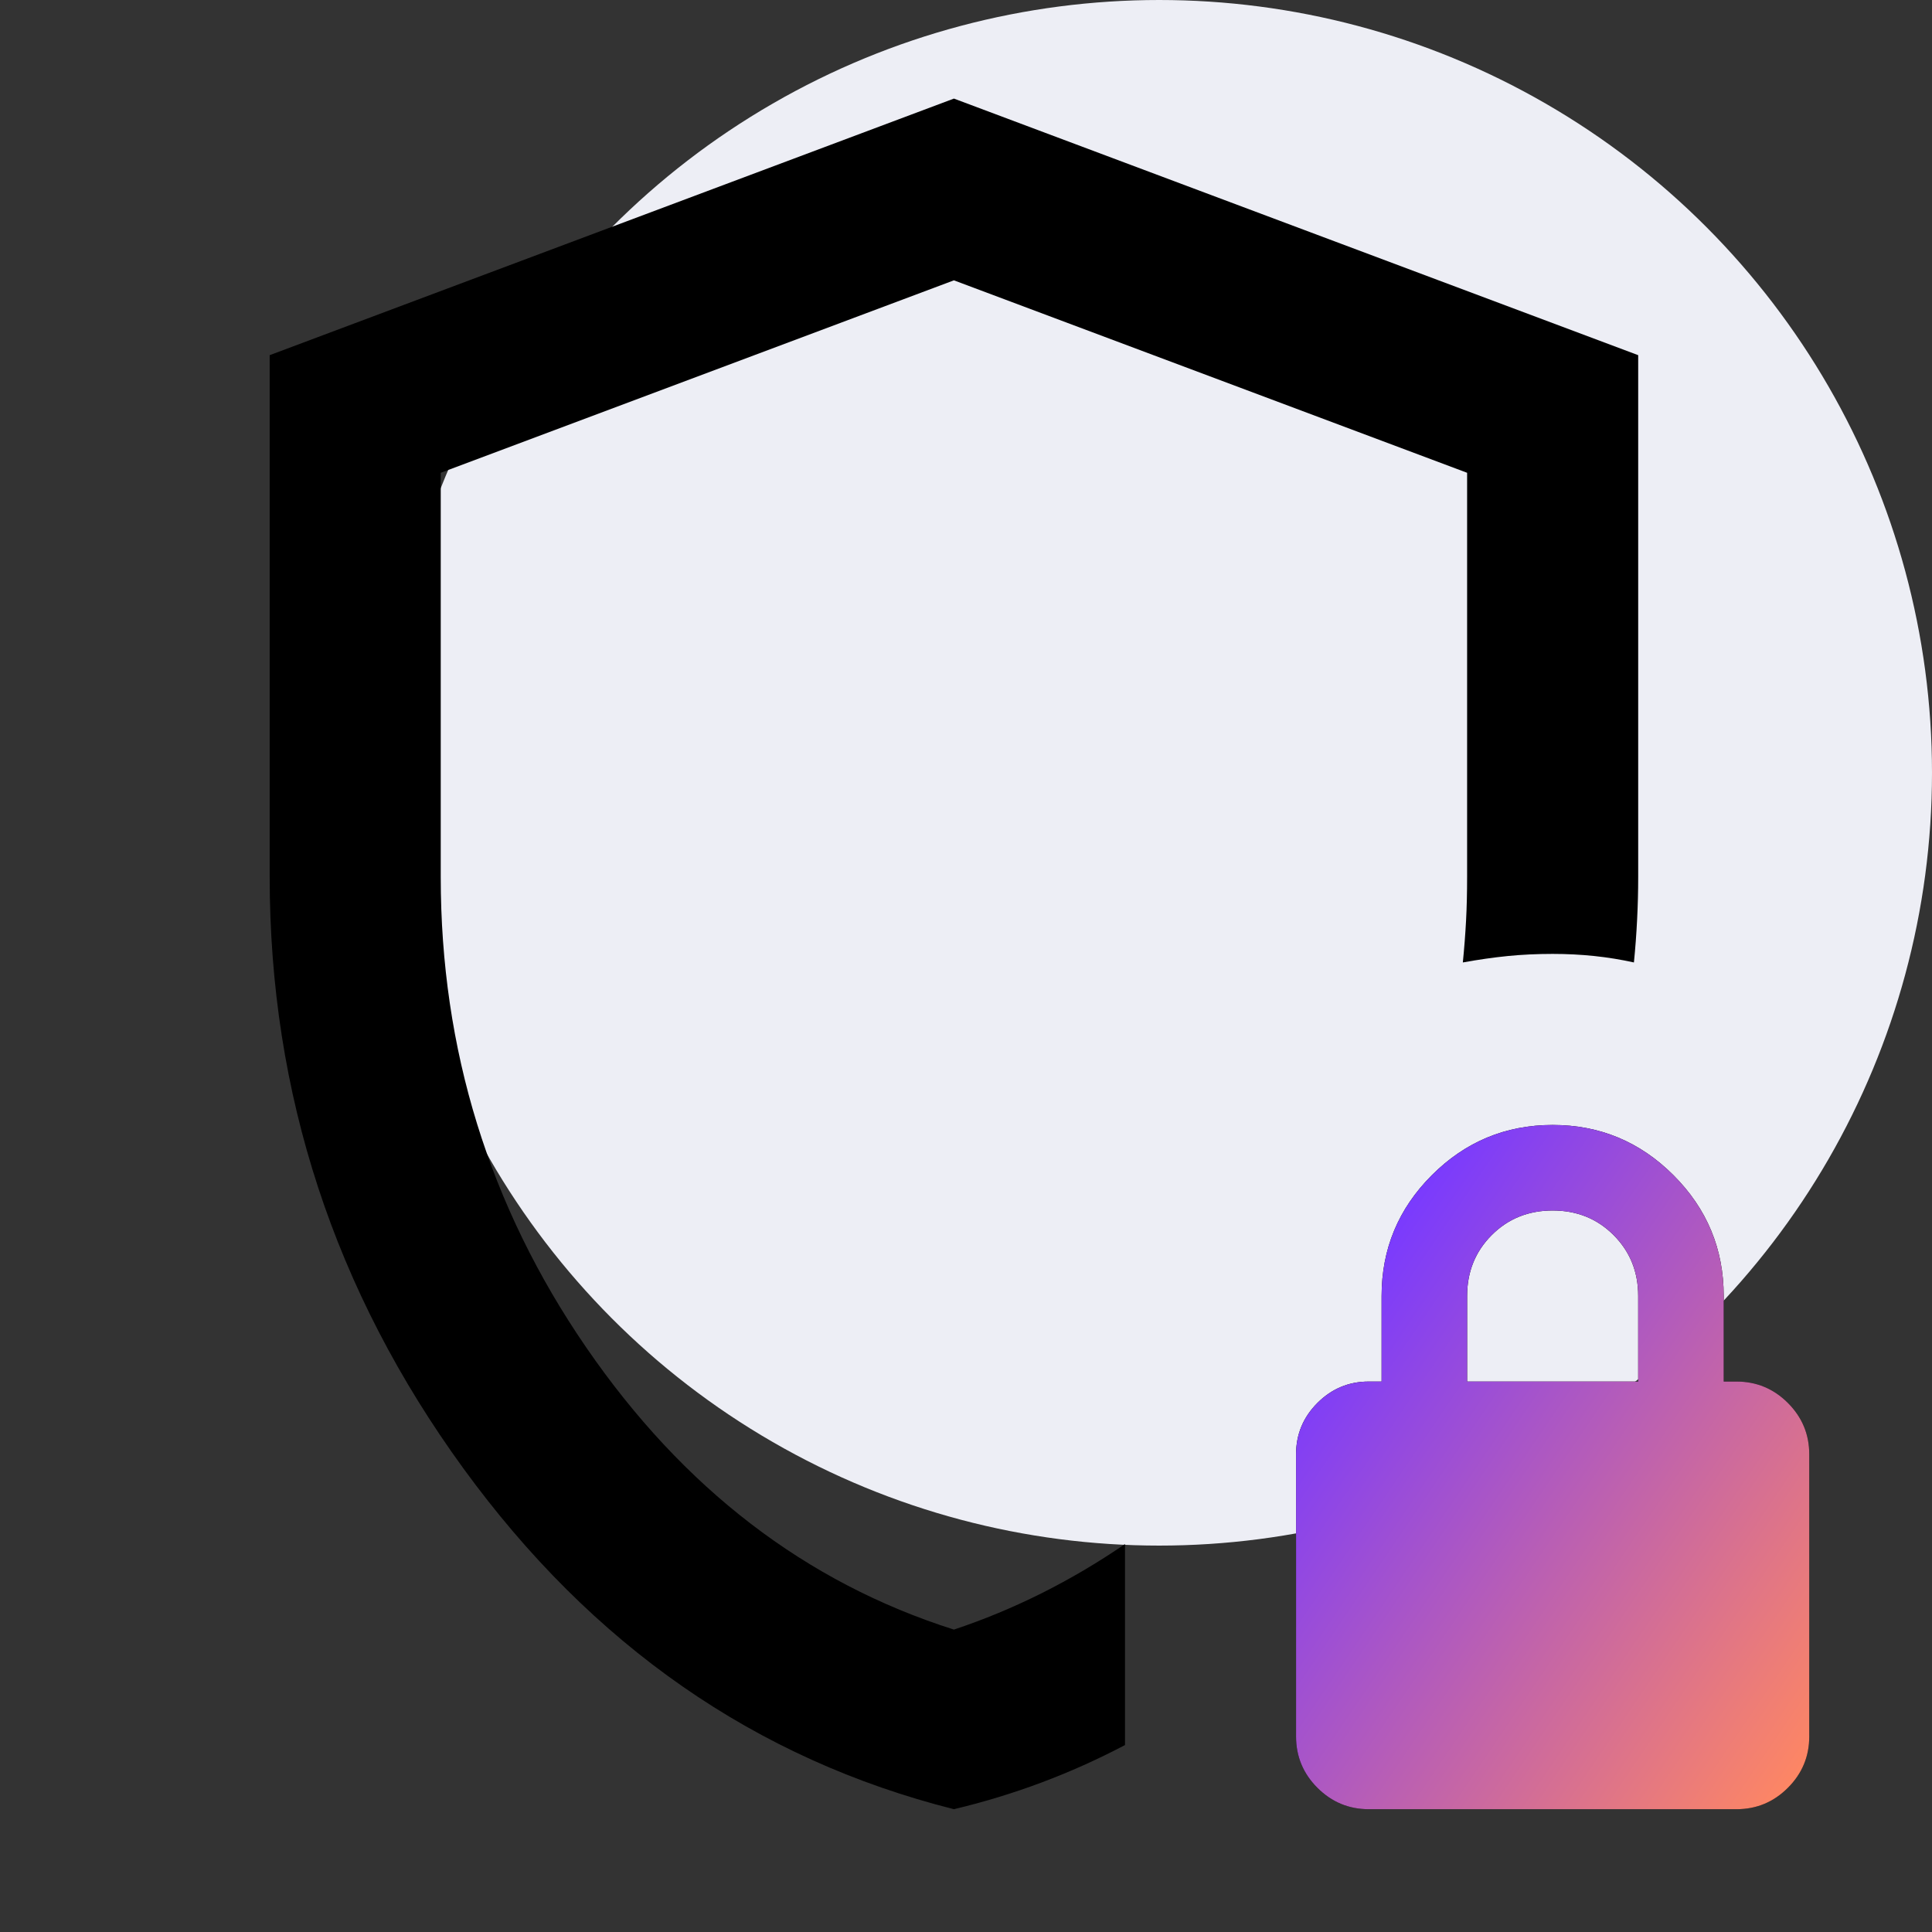
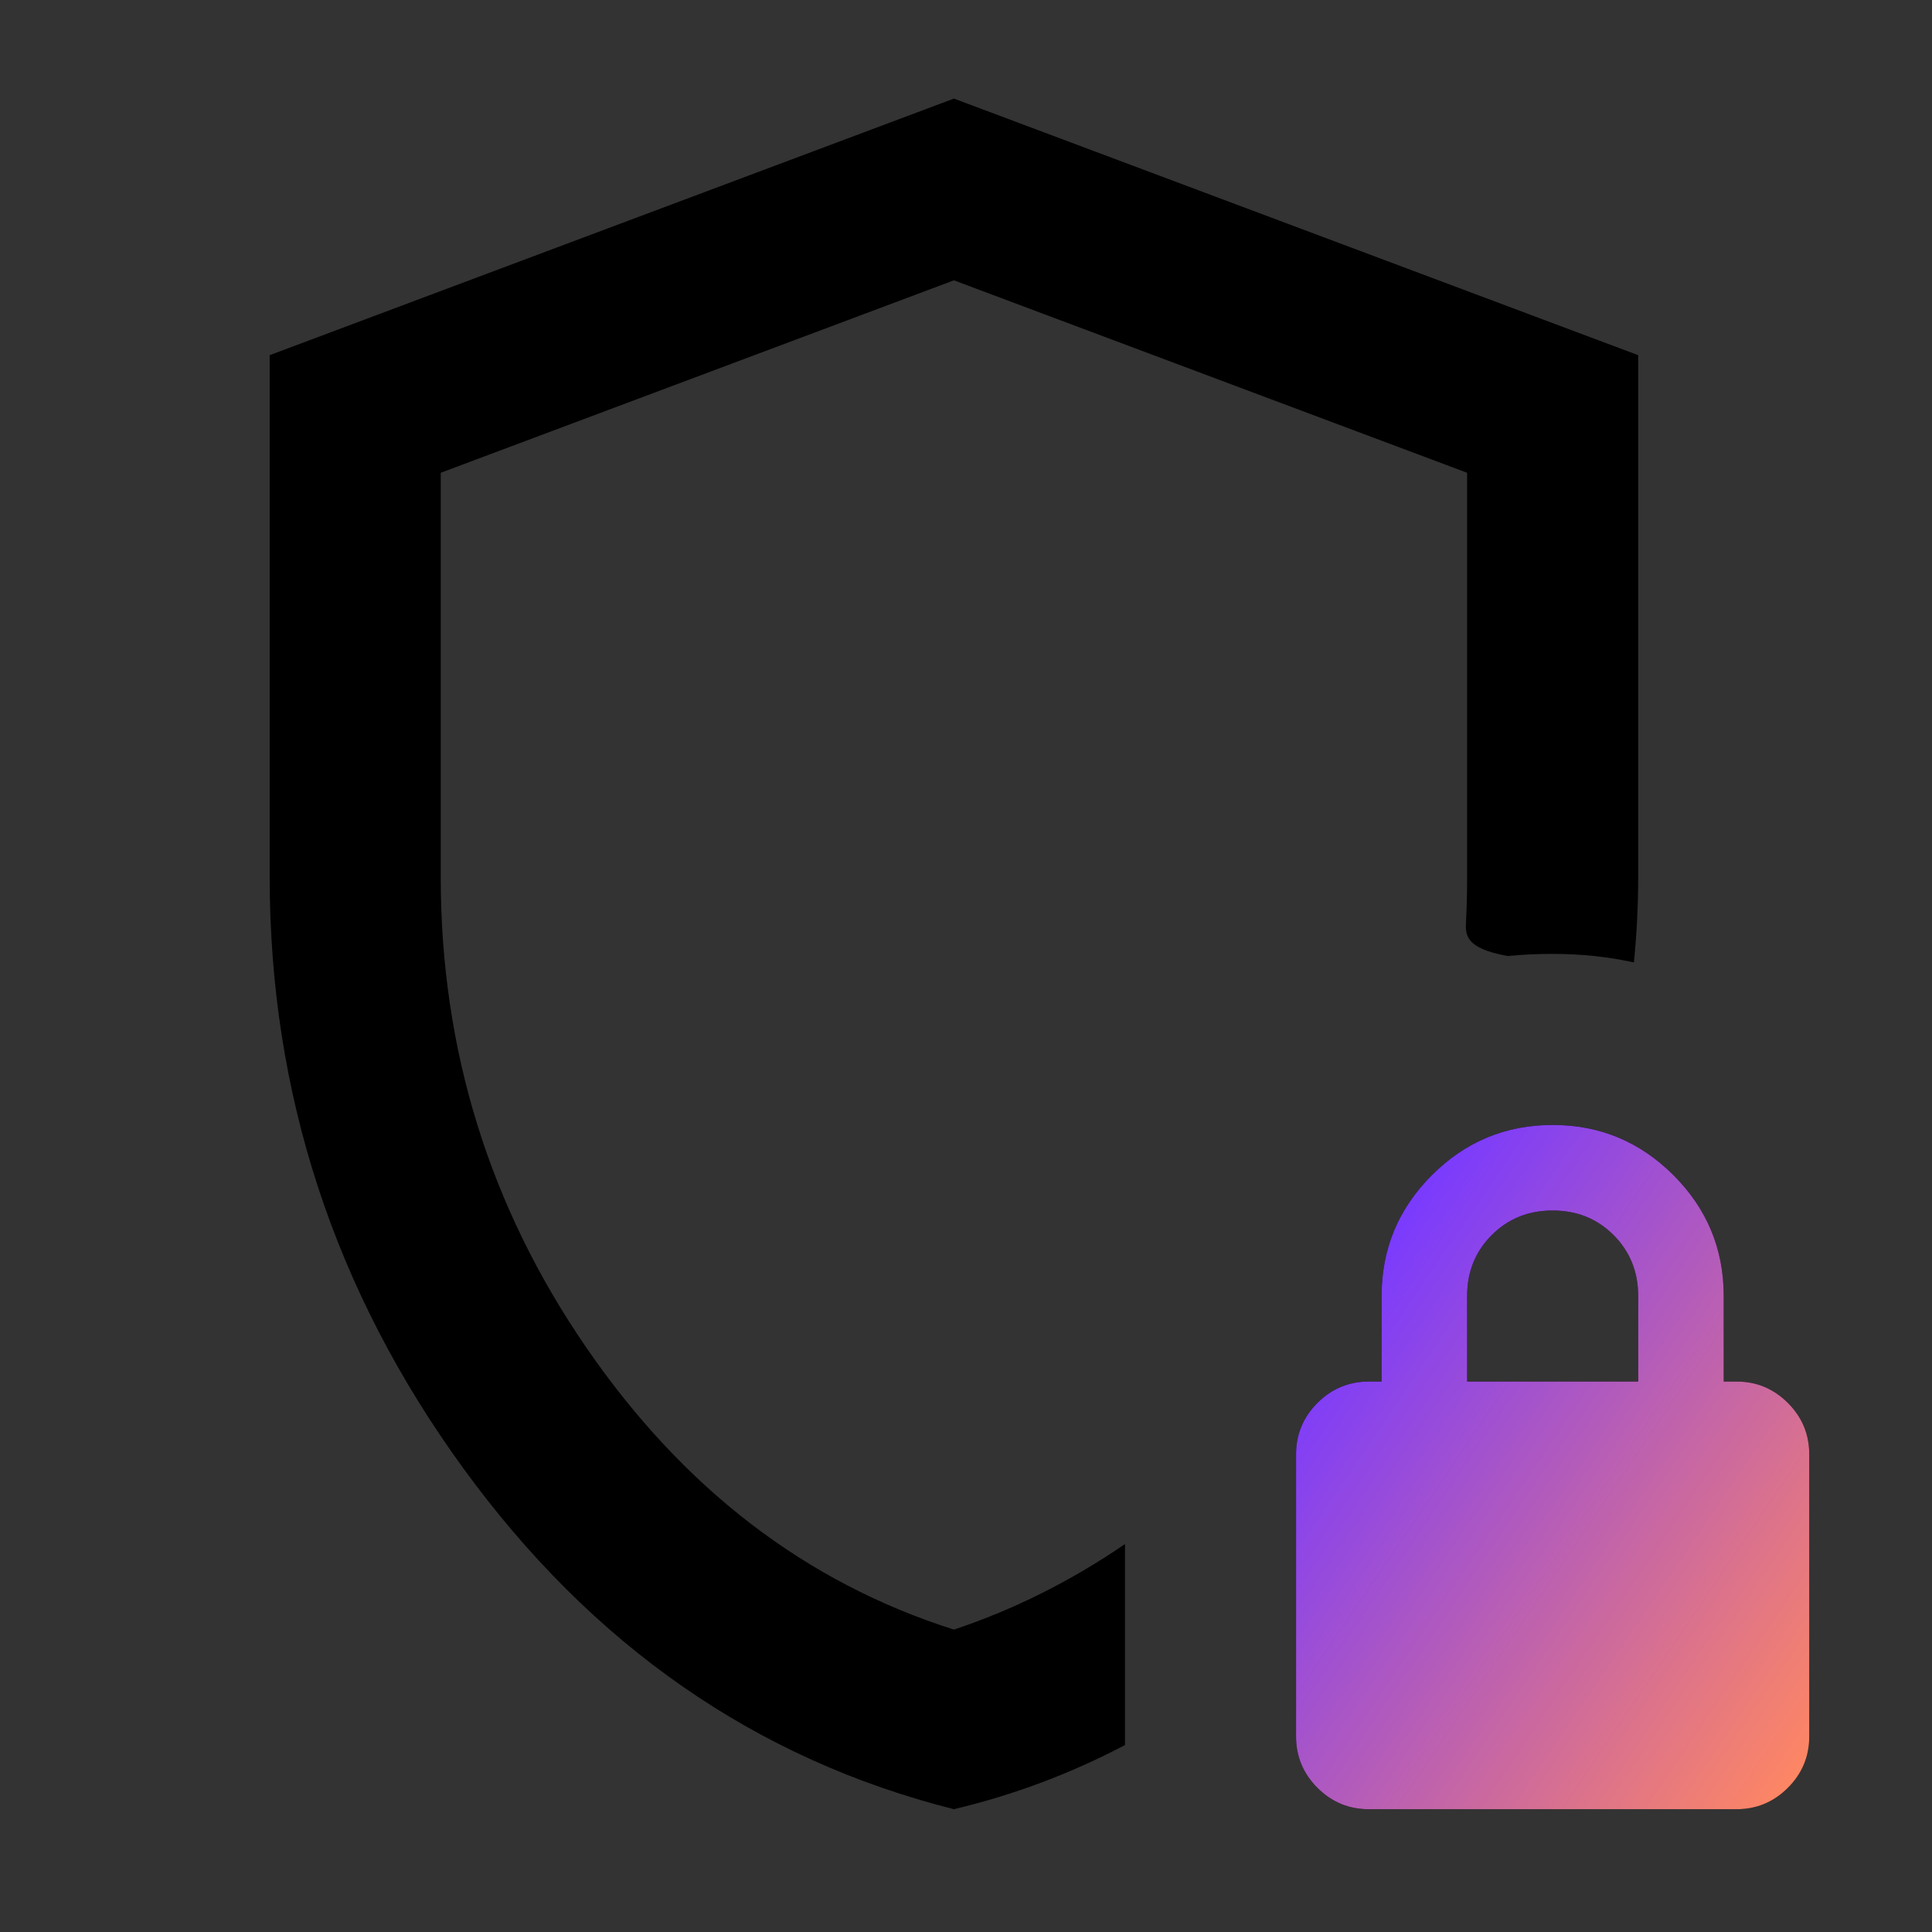
<svg xmlns="http://www.w3.org/2000/svg" width="80" height="80" viewBox="0 0 80 80" fill="none">
  <rect x="0" y="0" width="80" height="80" fill="#333333" stroke="none" />
  <g clip-path="url(#clip0_244_52)">
-     <circle cx="48" cy="32" r="32" fill="#EDEEF5" />
-     <path d="M39.5 74.915C31.296 72.849 24.522 68.142 19.18 60.793C13.838 53.444 11.167 45.283 11.167 36.311V14.707L39.5 4.082L67.834 14.707V36.311C67.834 36.901 67.819 37.492 67.789 38.082C67.76 38.672 67.716 39.263 67.657 39.853C67.125 39.735 66.579 39.646 66.019 39.587C65.458 39.528 64.882 39.499 64.292 39.499C63.643 39.499 63.023 39.528 62.433 39.587C61.842 39.646 61.222 39.735 60.573 39.853C60.632 39.263 60.676 38.687 60.706 38.126C60.736 37.566 60.75 36.961 60.75 36.311V19.577L39.5 11.608L18.25 19.577V36.311C18.25 43.454 20.257 49.947 24.271 55.79C28.285 61.634 33.361 65.53 39.5 67.478C40.74 67.065 41.95 66.563 43.13 65.973C44.311 65.382 45.462 64.704 46.584 63.936V72.259C45.462 72.849 44.311 73.366 43.13 73.809C41.95 74.251 40.74 74.62 39.5 74.915ZM56.677 74.915C55.851 74.915 55.143 74.62 54.552 74.03C53.962 73.44 53.667 72.731 53.667 71.905V60.217C53.667 59.391 53.962 58.683 54.552 58.092C55.143 57.502 55.851 57.207 56.677 57.207H57.209V53.665C57.209 51.717 57.902 50.05 59.289 48.663C60.676 47.276 62.344 46.582 64.292 46.582C66.24 46.582 67.907 47.276 69.295 48.663C70.682 50.05 71.375 51.717 71.375 53.665V57.207H71.907C72.733 57.207 73.441 57.502 74.032 58.092C74.622 58.683 74.917 59.391 74.917 60.217V71.905C74.917 72.731 74.622 73.44 74.032 74.03C73.441 74.62 72.733 74.915 71.907 74.915H56.677ZM60.75 57.207H67.834V53.665C67.834 52.662 67.494 51.821 66.815 51.142C66.137 50.463 65.296 50.124 64.292 50.124C63.288 50.124 62.447 50.463 61.769 51.142C61.09 51.821 60.75 52.662 60.75 53.665V57.207Z" fill="black" />
+     <path d="M39.5 74.915C31.296 72.849 24.522 68.142 19.18 60.793C13.838 53.444 11.167 45.283 11.167 36.311V14.707L39.5 4.082L67.834 14.707V36.311C67.834 36.901 67.819 37.492 67.789 38.082C67.76 38.672 67.716 39.263 67.657 39.853C67.125 39.735 66.579 39.646 66.019 39.587C65.458 39.528 64.882 39.499 64.292 39.499C63.643 39.499 63.023 39.528 62.433 39.587C60.632 39.263 60.676 38.687 60.706 38.126C60.736 37.566 60.75 36.961 60.75 36.311V19.577L39.5 11.608L18.25 19.577V36.311C18.25 43.454 20.257 49.947 24.271 55.79C28.285 61.634 33.361 65.53 39.5 67.478C40.74 67.065 41.95 66.563 43.13 65.973C44.311 65.382 45.462 64.704 46.584 63.936V72.259C45.462 72.849 44.311 73.366 43.13 73.809C41.95 74.251 40.74 74.62 39.5 74.915ZM56.677 74.915C55.851 74.915 55.143 74.62 54.552 74.03C53.962 73.44 53.667 72.731 53.667 71.905V60.217C53.667 59.391 53.962 58.683 54.552 58.092C55.143 57.502 55.851 57.207 56.677 57.207H57.209V53.665C57.209 51.717 57.902 50.05 59.289 48.663C60.676 47.276 62.344 46.582 64.292 46.582C66.24 46.582 67.907 47.276 69.295 48.663C70.682 50.05 71.375 51.717 71.375 53.665V57.207H71.907C72.733 57.207 73.441 57.502 74.032 58.092C74.622 58.683 74.917 59.391 74.917 60.217V71.905C74.917 72.731 74.622 73.44 74.032 74.03C73.441 74.62 72.733 74.915 71.907 74.915H56.677ZM60.75 57.207H67.834V53.665C67.834 52.662 67.494 51.821 66.815 51.142C66.137 50.463 65.296 50.124 64.292 50.124C63.288 50.124 62.447 50.463 61.769 51.142C61.09 51.821 60.75 52.662 60.75 53.665V57.207Z" fill="black" />
    <path d="M56.677 74.915C55.851 74.915 55.143 74.62 54.552 74.03C53.962 73.44 53.667 72.731 53.667 71.905V60.217C53.667 59.391 53.962 58.683 54.552 58.092C55.143 57.502 55.851 57.207 56.677 57.207H57.209V53.665C57.209 51.717 57.902 50.05 59.289 48.663C60.676 47.276 62.344 46.582 64.292 46.582C66.24 46.582 67.907 47.276 69.295 48.663C70.682 50.05 71.375 51.717 71.375 53.665V57.207H71.907C72.733 57.207 73.441 57.502 74.032 58.092C74.622 58.683 74.917 59.391 74.917 60.217V71.905C74.917 72.731 74.622 73.44 74.032 74.03C73.441 74.62 72.733 74.915 71.907 74.915H56.677ZM60.75 57.207H67.834V53.665C67.834 52.662 67.494 51.821 66.815 51.142C66.137 50.463 65.296 50.124 64.292 50.124C63.288 50.124 62.447 50.463 61.769 51.142C61.09 51.821 60.75 52.662 60.75 53.665V57.207Z" fill="url(#paint0_linear_244_52)" />
  </g>
  <defs>
    <linearGradient id="paint0_linear_244_52" x1="56" y1="53" x2="78.418" y2="68.234" gradientUnits="userSpaceOnUse">
      <stop stop-color="#793AFF" />
      <stop offset="1" stop-color="#FF8762" />
    </linearGradient>
    <clipPath id="clip0_244_52">
      <rect width="80" height="80" fill="white" />
    </clipPath>
  </defs>
</svg>